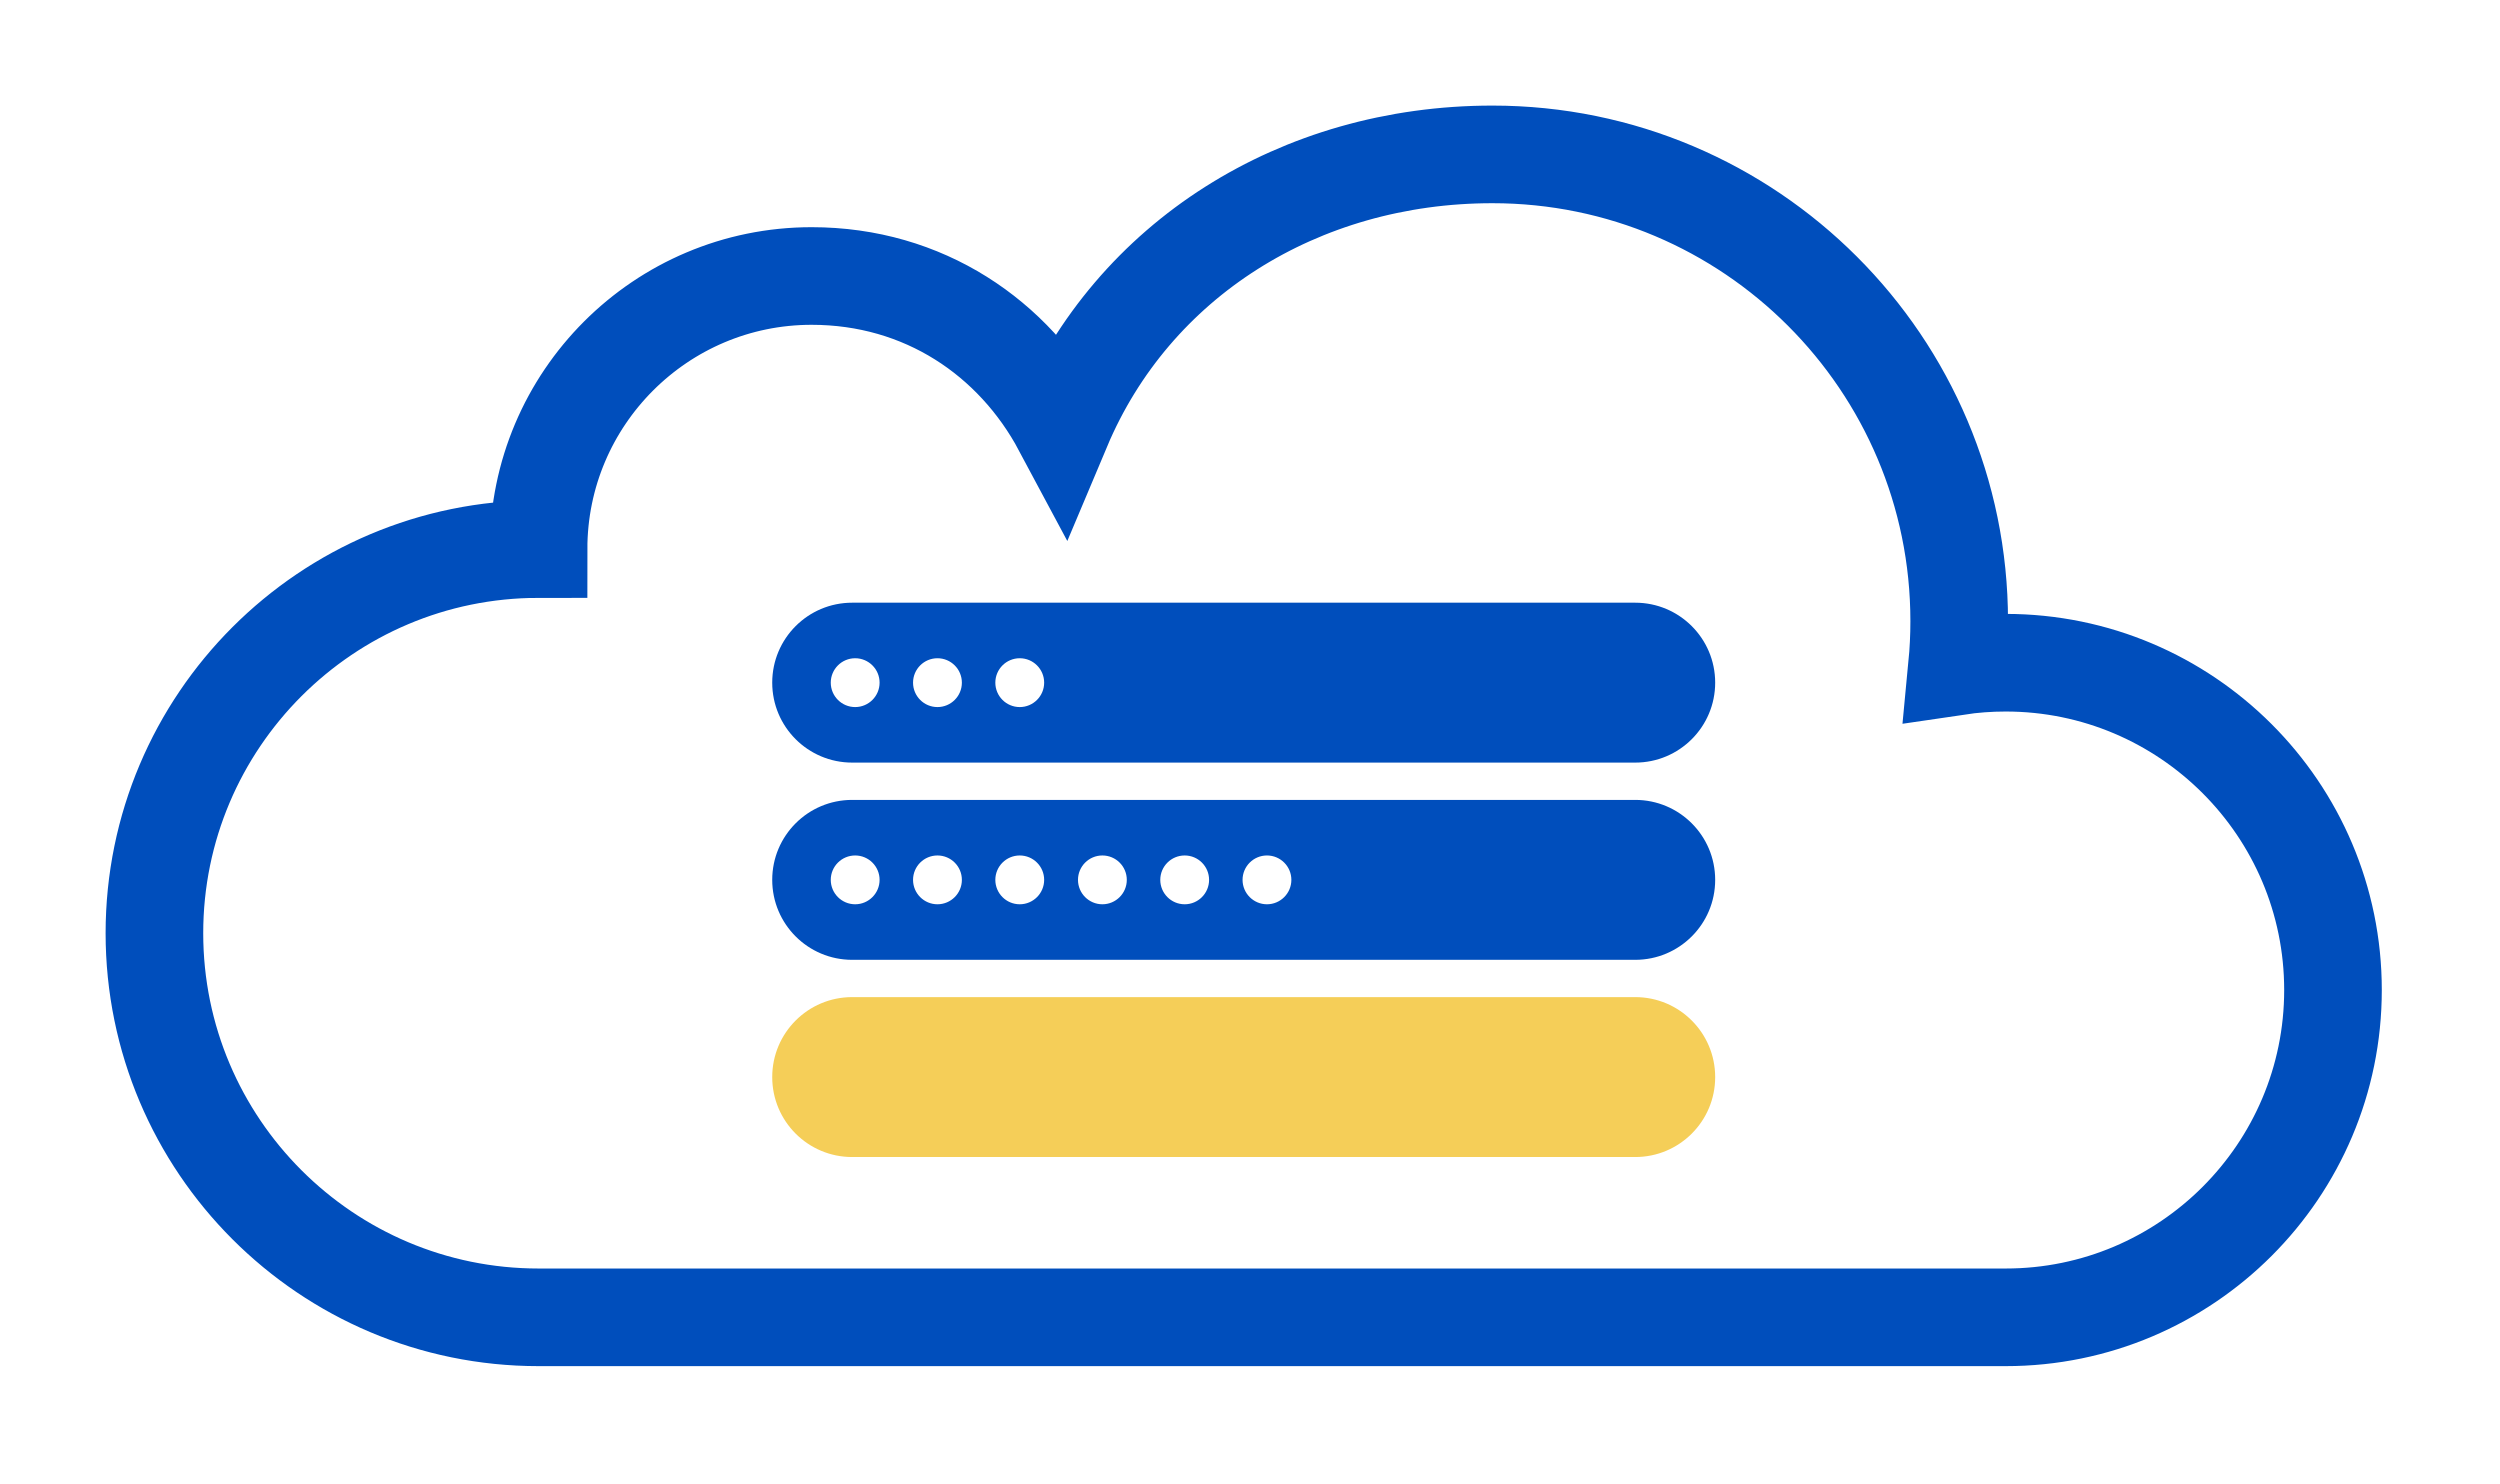
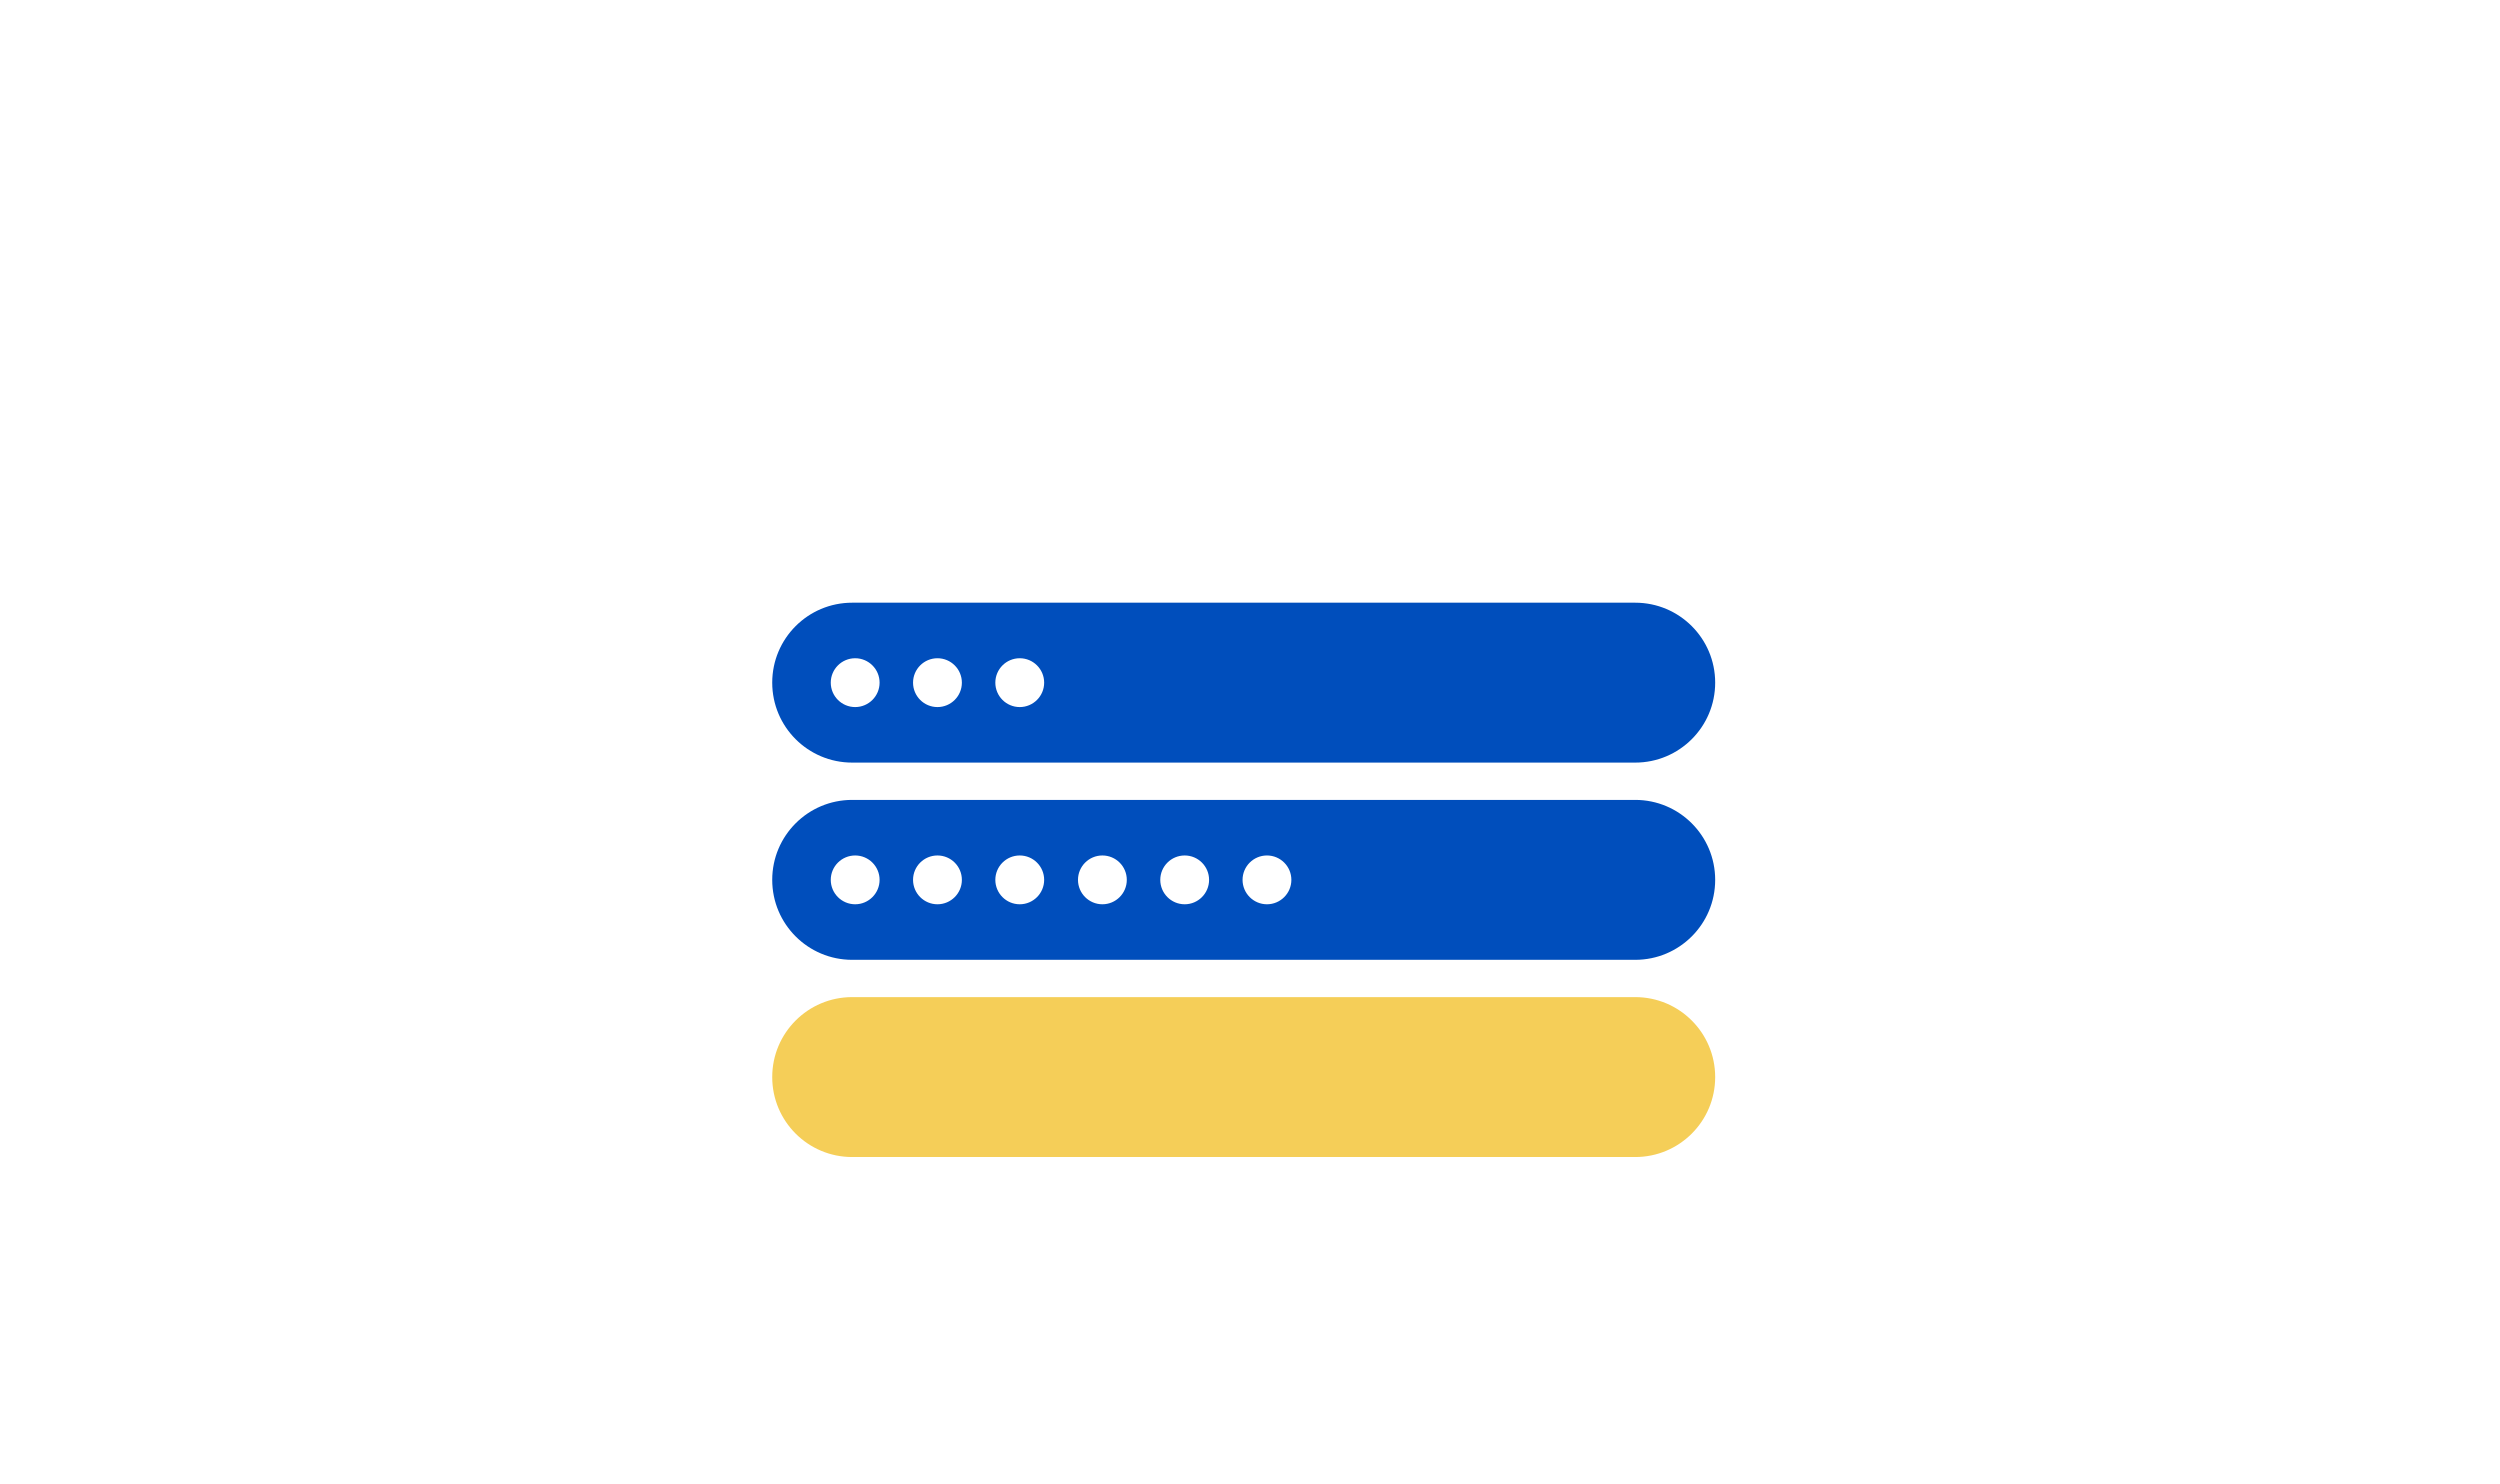
<svg xmlns="http://www.w3.org/2000/svg" width="128" height="76" viewBox="0 0 128 76" fill="none">
-   <path fill-rule="evenodd" clip-rule="evenodd" d="M27.574 67.447C16.719 67.447 7.906 58.634 7.906 47.78C7.906 36.925 16.719 28.112 27.574 28.112C27.574 20.396 33.838 14.131 41.554 14.131C47.291 14.131 51.917 17.29 54.379 21.897C58 13.302 66.507 7.905 76.413 7.905C89.602 7.905 100.311 18.614 100.311 31.804C100.311 32.584 100.273 33.355 100.2 34.115C101.013 33.994 101.845 33.931 102.691 33.931C111.94 33.931 119.449 41.44 119.449 50.689C119.449 59.938 111.94 67.447 102.691 67.447H27.574Z" stroke="#004EBC" stroke-width="4.998" stroke-miterlimit="3" stroke-linecap="square" />
  <path fill-rule="evenodd" clip-rule="evenodd" d="M87.817 55.145V55.148C87.817 57.408 85.984 59.24 83.724 59.24H43.63C41.37 59.24 39.538 57.408 39.538 55.148V55.145C39.538 52.885 41.37 51.052 43.63 51.052H83.724C85.984 51.052 87.817 52.885 87.817 55.145Z" fill="#F5CE58" />
  <path fill-rule="evenodd" clip-rule="evenodd" d="M87.817 45.047V45.05C87.817 47.311 85.984 49.143 83.724 49.143H43.63C41.37 49.143 39.538 47.311 39.538 45.05V45.047C39.538 42.788 41.37 40.955 43.63 40.955H83.724C85.984 40.955 87.817 42.788 87.817 45.047ZM43.785 43.8C43.095 43.8 42.535 44.359 42.535 45.049C42.535 45.738 43.095 46.299 43.785 46.299C44.474 46.299 45.035 45.738 45.035 45.049C45.035 44.359 44.474 43.8 43.785 43.8ZM64.869 43.8C64.179 43.8 63.619 44.359 63.619 45.049C63.619 45.738 64.179 46.299 64.869 46.299C65.558 46.299 66.118 45.738 66.118 45.049C66.118 44.359 65.558 43.8 64.869 43.8ZM56.442 43.8C55.753 43.8 55.193 44.359 55.193 45.049C55.193 45.738 55.753 46.299 56.442 46.299C57.132 46.299 57.692 45.738 57.692 45.049C57.692 44.359 57.132 43.8 56.442 43.8ZM60.656 43.8C59.966 43.8 59.406 44.359 59.406 45.049C59.406 45.738 59.966 46.299 60.656 46.299C61.346 46.299 61.905 45.738 61.905 45.049C61.905 44.359 61.346 43.8 60.656 43.8ZM47.998 43.8C47.308 43.8 46.748 44.359 46.748 45.049C46.748 45.738 47.308 46.299 47.998 46.299C48.688 46.299 49.248 45.738 49.248 45.049C49.248 44.359 48.688 43.8 47.998 43.8ZM52.211 43.8C51.521 43.8 50.961 44.359 50.961 45.049C50.961 45.738 51.521 46.299 52.211 46.299C52.901 46.299 53.461 45.738 53.461 45.049C53.461 44.359 52.901 43.8 52.211 43.8Z" fill="#004EBC" />
  <path fill-rule="evenodd" clip-rule="evenodd" d="M87.817 34.951V34.953C87.817 37.213 85.984 39.045 83.724 39.045H43.63C41.37 39.045 39.538 37.213 39.538 34.953V34.951C39.538 32.69 41.37 30.858 43.63 30.858H83.724C85.984 30.858 87.817 32.69 87.817 34.951ZM47.998 33.702C47.308 33.702 46.748 34.262 46.748 34.952C46.748 35.642 47.308 36.202 47.998 36.202C48.688 36.202 49.248 35.642 49.248 34.952C49.248 34.262 48.688 33.702 47.998 33.702ZM43.785 33.702C43.095 33.702 42.535 34.262 42.535 34.952C42.535 35.642 43.095 36.202 43.785 36.202C44.474 36.202 45.035 35.642 45.035 34.952C45.035 34.262 44.474 33.702 43.785 33.702ZM52.211 33.702C51.521 33.702 50.961 34.262 50.961 34.952C50.961 35.642 51.521 36.202 52.211 36.202C52.901 36.202 53.461 35.642 53.461 34.952C53.461 34.262 52.901 33.702 52.211 33.702Z" fill="#004EBC" />
</svg>